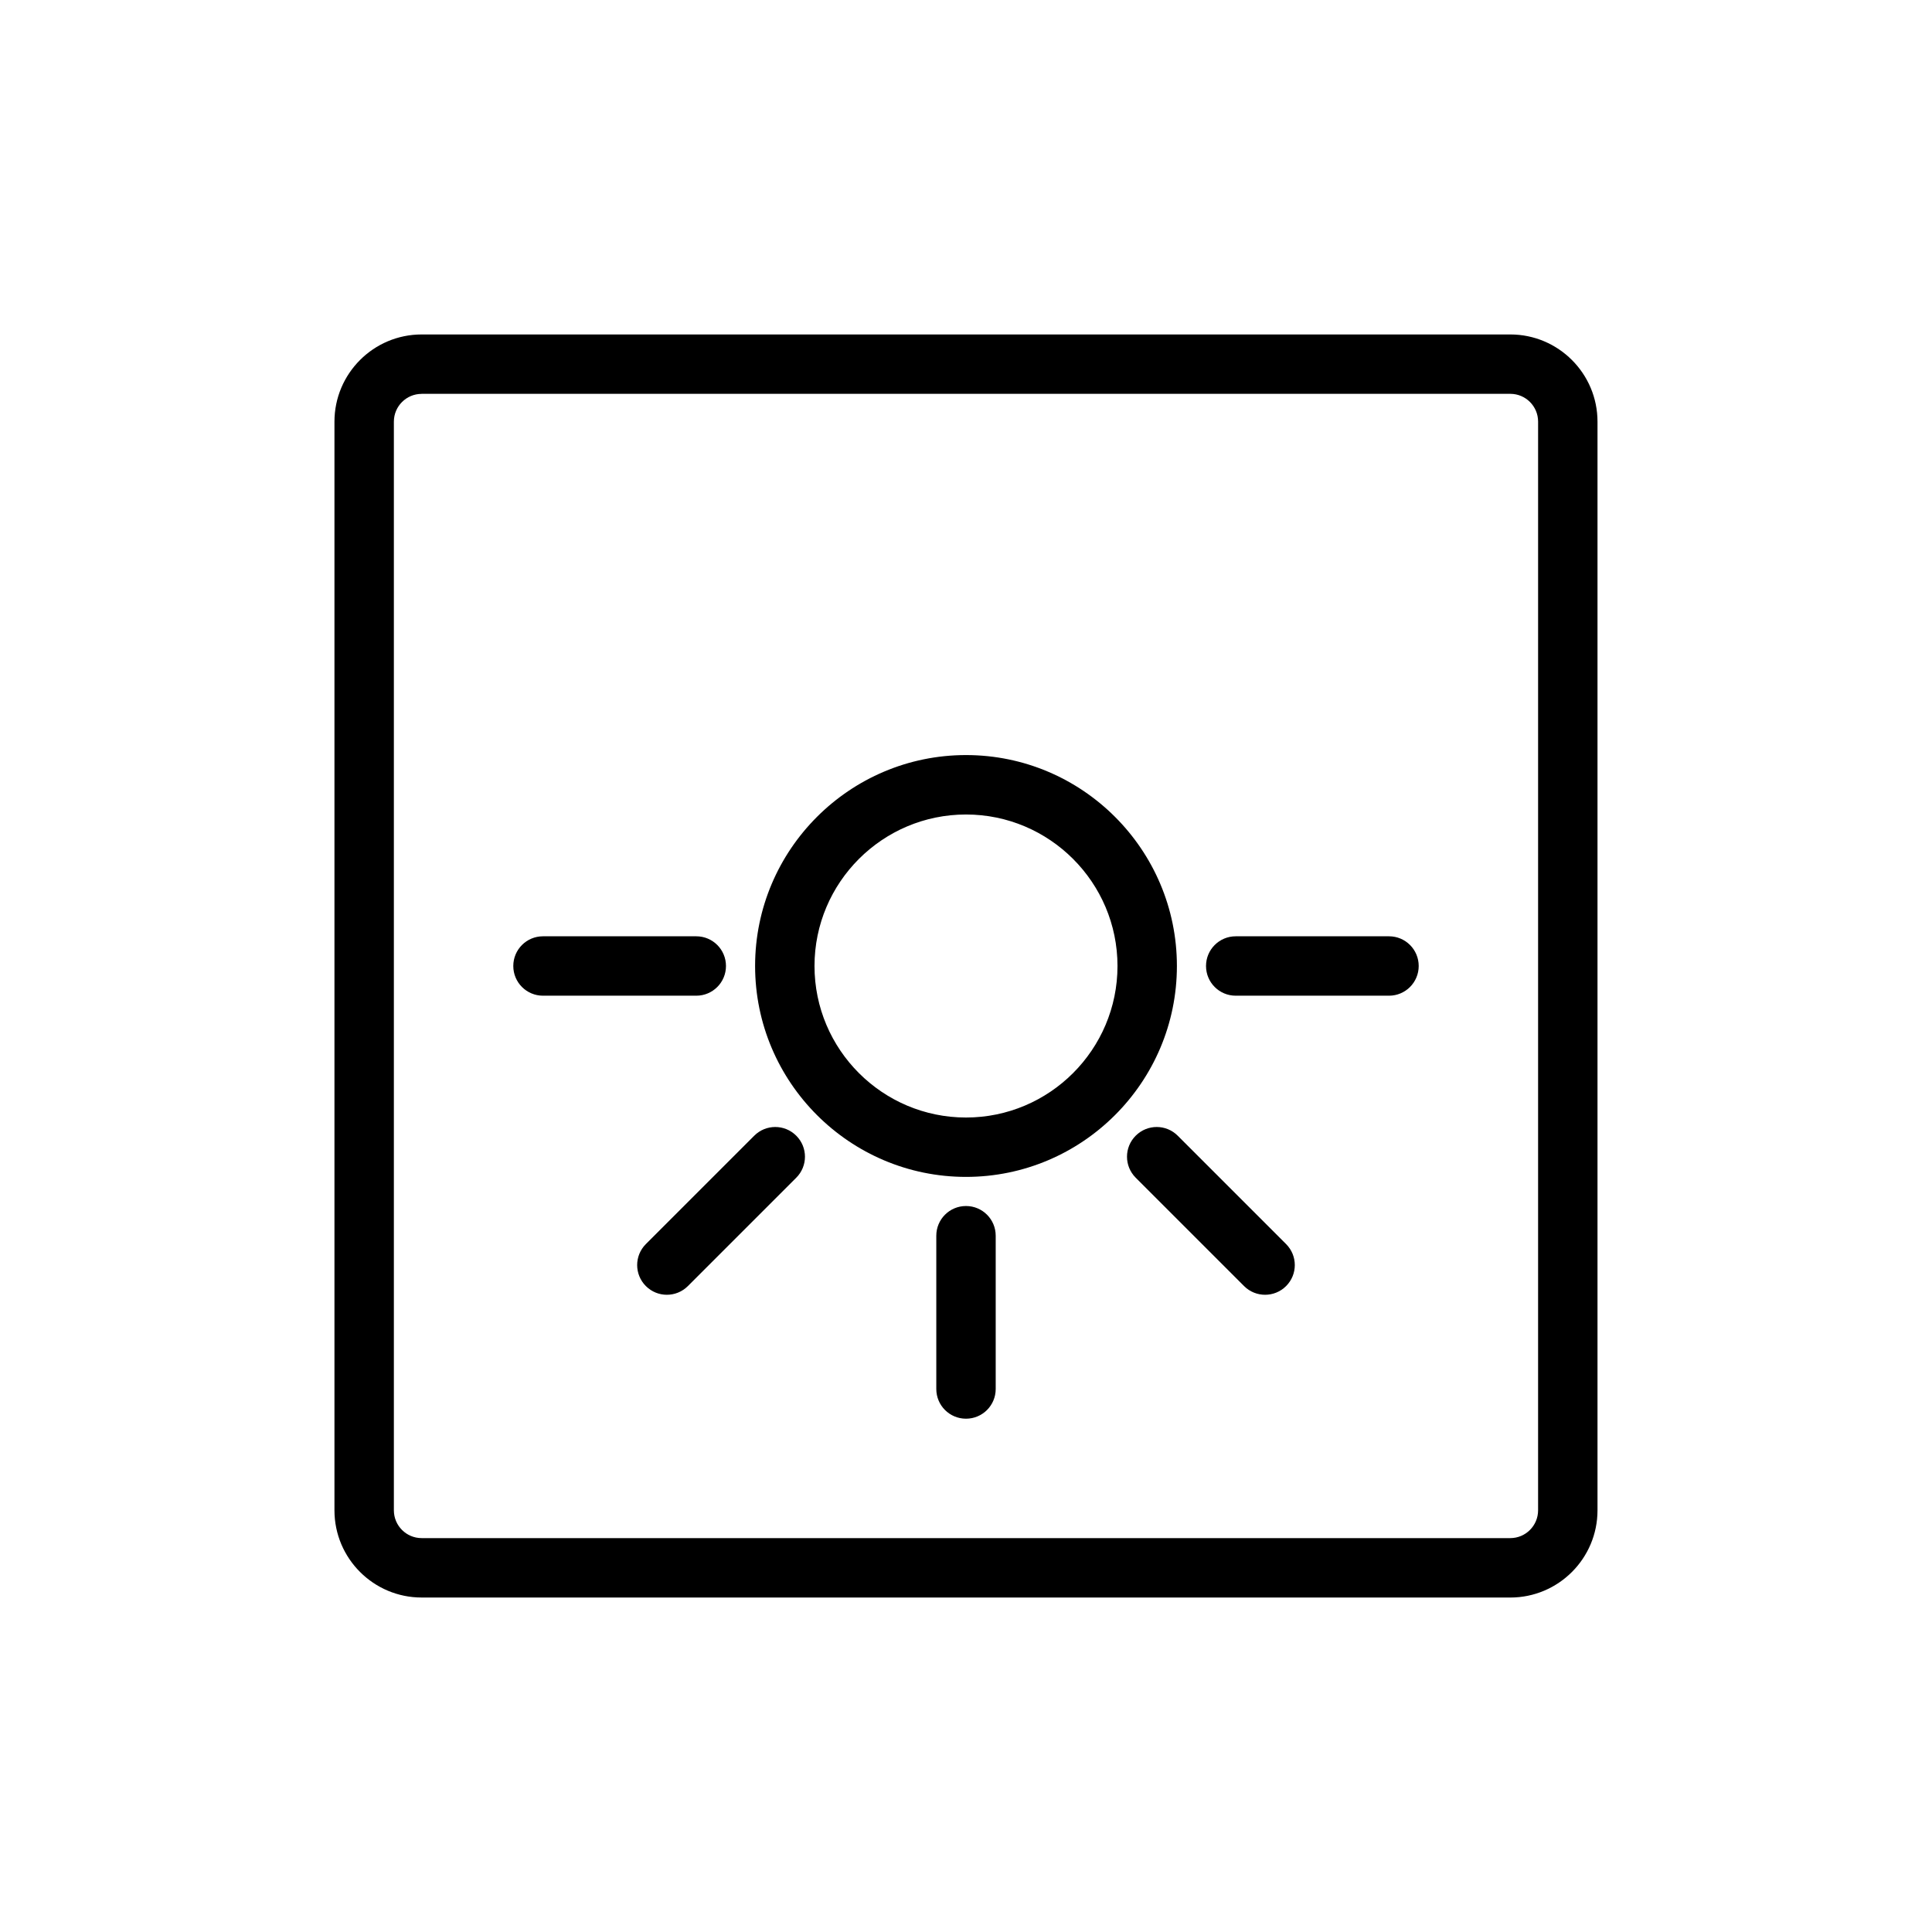
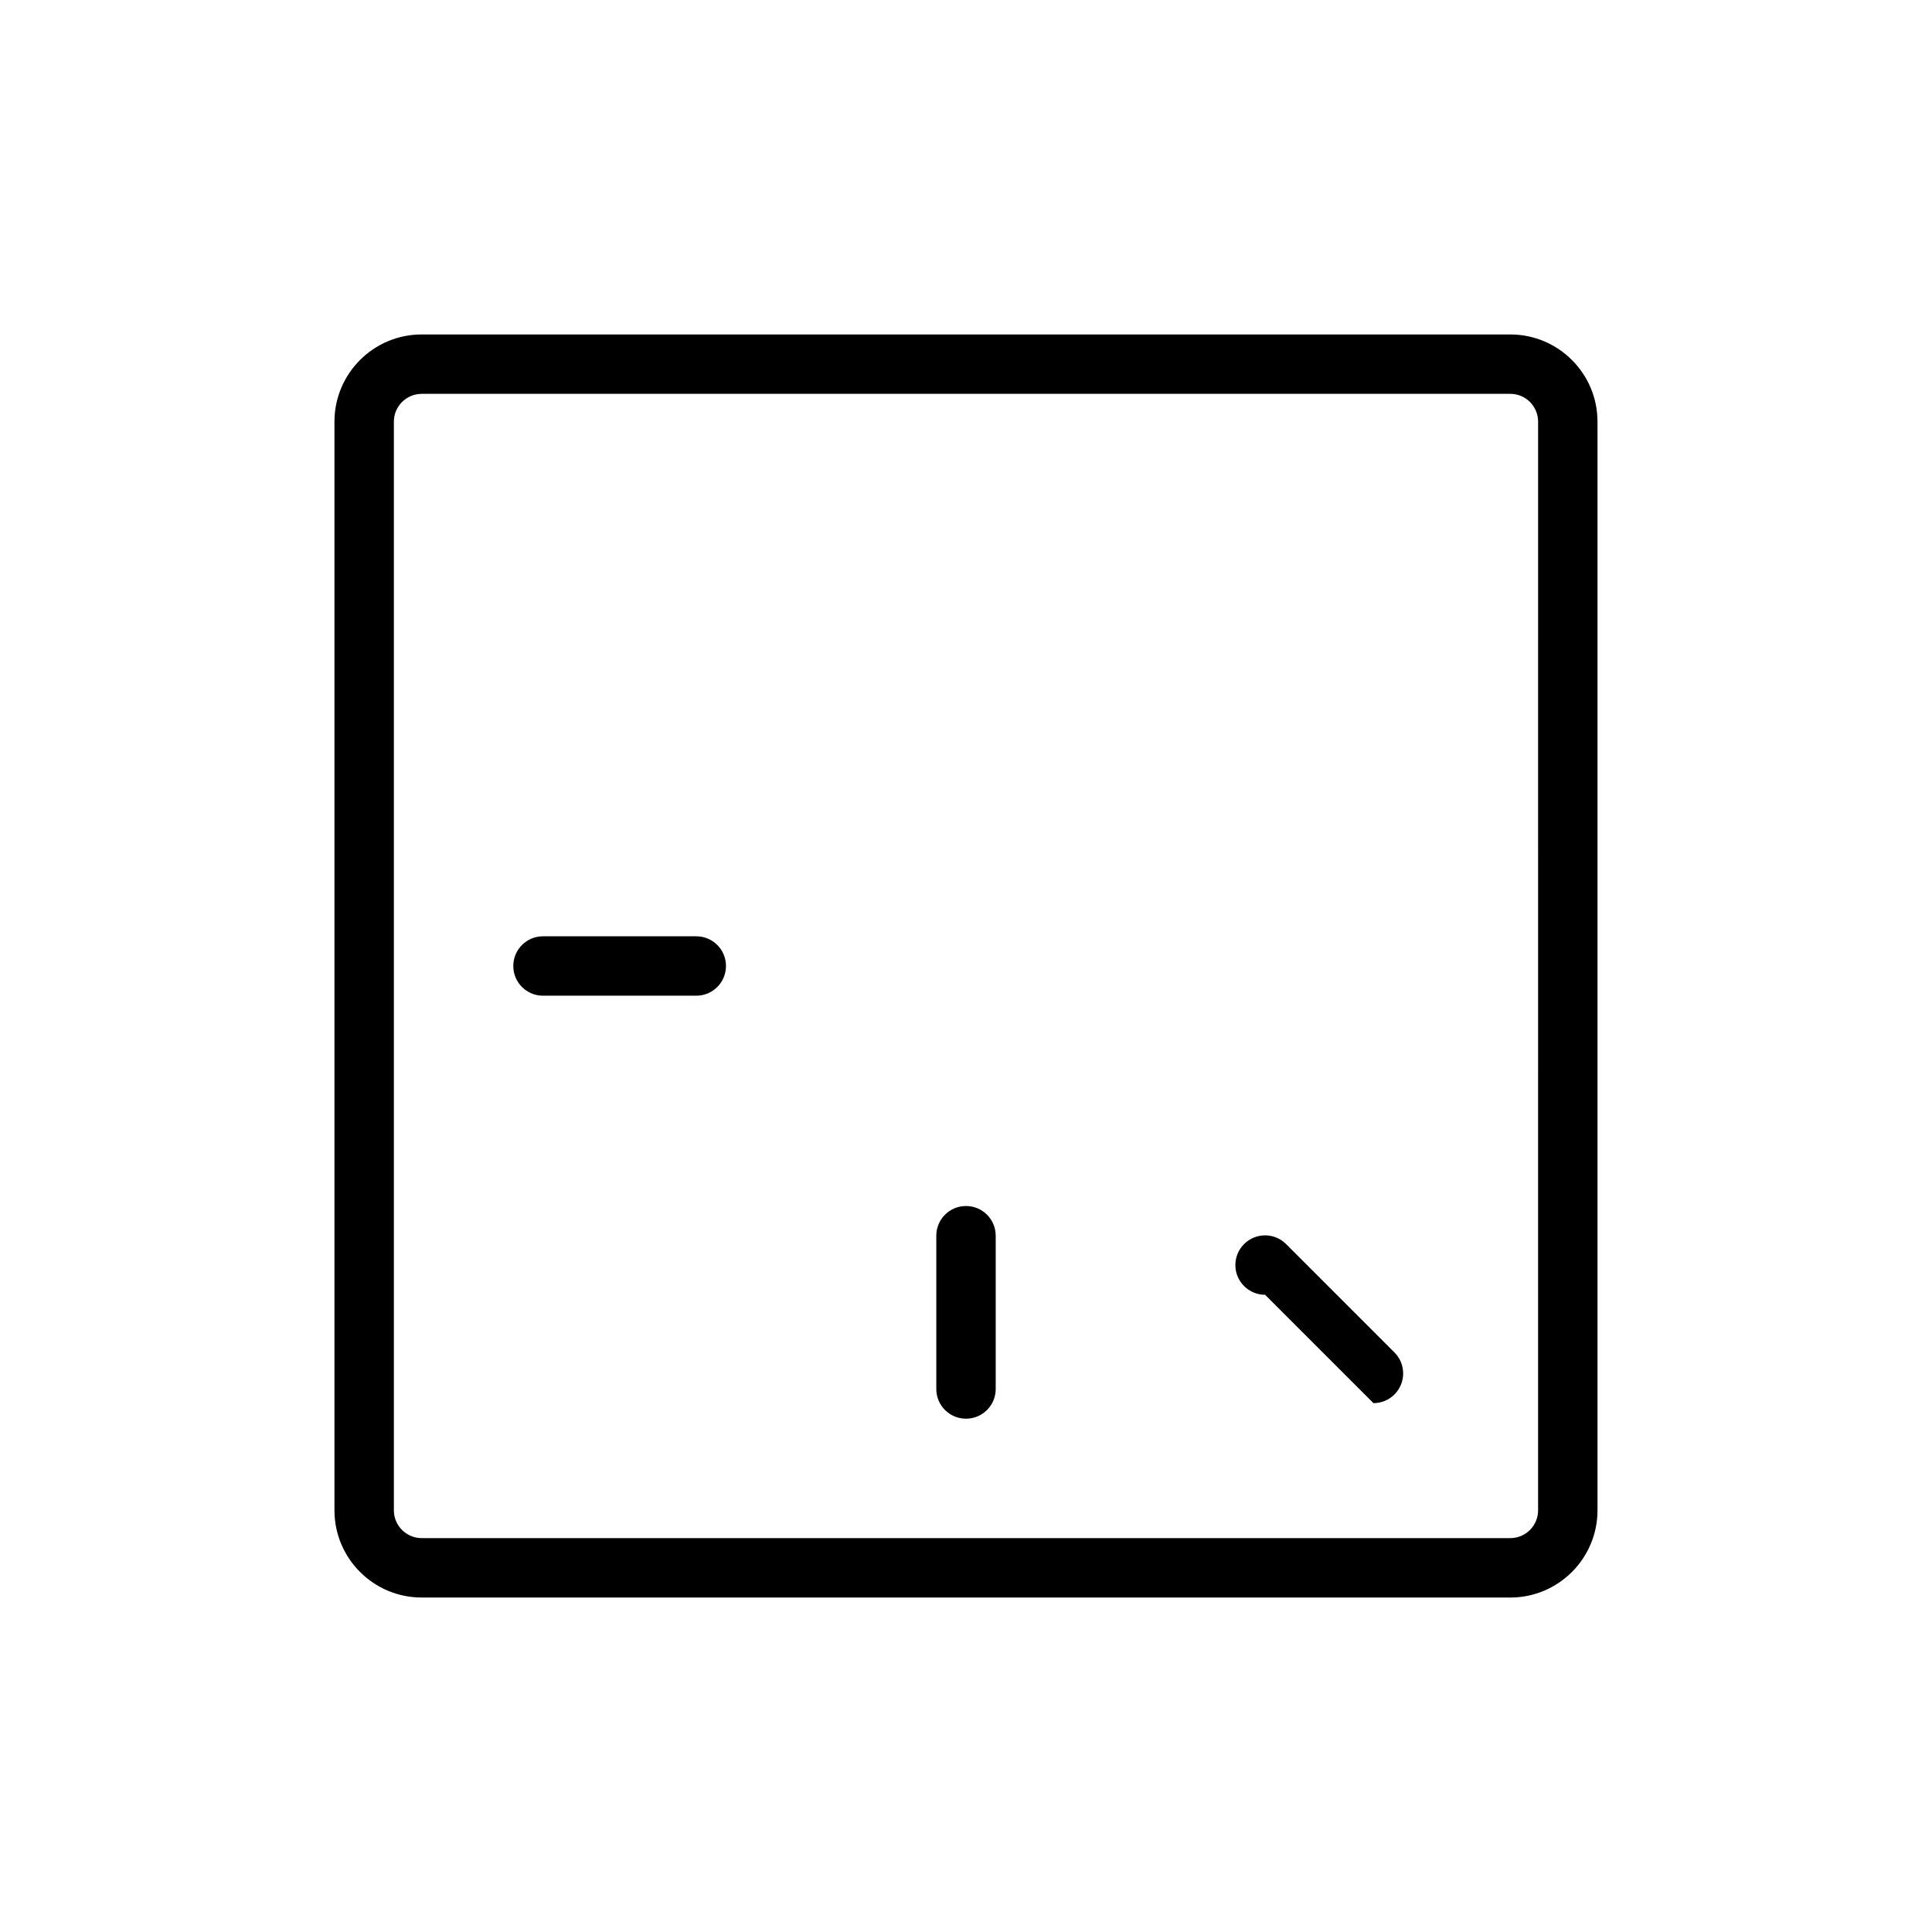
<svg xmlns="http://www.w3.org/2000/svg" fill="#000000" width="800px" height="800px" version="1.1" viewBox="144 144 512 512">
  <g>
    <path d="m544.25 567.36h-288.51c-12.738 0-23.105-10.359-23.105-23.113v-288.5c0-12.746 10.359-23.113 23.105-23.113h288.51c12.738 0 23.105 10.359 23.105 23.113v288.5c0 12.758-10.367 23.117-23.105 23.117zm-288.51-318.98c-4.062 0-7.359 3.305-7.359 7.367v288.5c0 4.062 3.297 7.367 7.359 7.367h288.51c4.062 0 7.359-3.305 7.359-7.367l0.004-288.51c0-4.062-3.297-7.367-7.359-7.367h-288.51z" />
-     <path d="m400 455.89c-30.82 0-55.891-25.082-55.891-55.898 0-30.82 25.074-55.891 55.891-55.891 30.82 0 55.891 25.074 55.891 55.891 0 30.816-25.074 55.898-55.891 55.898zm0-96.039c-22.137 0-40.148 18.012-40.148 40.148 0 22.145 18.012 40.156 40.148 40.156s40.148-18.012 40.148-40.156c-0.004-22.137-18.016-40.148-40.148-40.148z" />
-     <path d="m320.73 487.13c-2.016 0-4.031-0.77-5.566-2.305-3.078-3.078-3.078-8.055 0-11.133l28.719-28.719c3.078-3.078 8.055-3.078 11.133 0 3.078 3.078 3.078 8.055 0 11.133l-28.719 28.719c-1.543 1.535-3.551 2.305-5.566 2.305z" />
    <path d="m328.52 407.87h-40.621c-4.352 0-7.871-3.519-7.871-7.871s3.519-7.871 7.871-7.871h40.621c4.352 0 7.871 3.519 7.871 7.871 0 4.344-3.516 7.871-7.871 7.871z" />
-     <path d="m512.1 407.87h-40.621c-4.352 0-7.871-3.519-7.871-7.871s3.519-7.871 7.871-7.871h40.621c4.352 0 7.871 3.519 7.871 7.871 0 4.344-3.519 7.871-7.871 7.871z" />
-     <path d="m479.26 487.13c-2.016 0-4.031-0.77-5.566-2.305l-28.719-28.719c-3.078-3.078-3.078-8.055 0-11.133 3.078-3.078 8.055-3.078 11.133 0l28.719 28.719c3.078 3.078 3.078 8.055 0 11.133-1.535 1.535-3.551 2.305-5.566 2.305z" />
+     <path d="m479.26 487.13c-2.016 0-4.031-0.77-5.566-2.305c-3.078-3.078-3.078-8.055 0-11.133 3.078-3.078 8.055-3.078 11.133 0l28.719 28.719c3.078 3.078 3.078 8.055 0 11.133-1.535 1.535-3.551 2.305-5.566 2.305z" />
    <path d="m400 519.97c-4.352 0-7.871-3.519-7.871-7.871v-40.621c0-4.352 3.519-7.871 7.871-7.871s7.871 3.519 7.871 7.871v40.621c0 4.352-3.519 7.871-7.871 7.871z" />
  </g>
</svg>